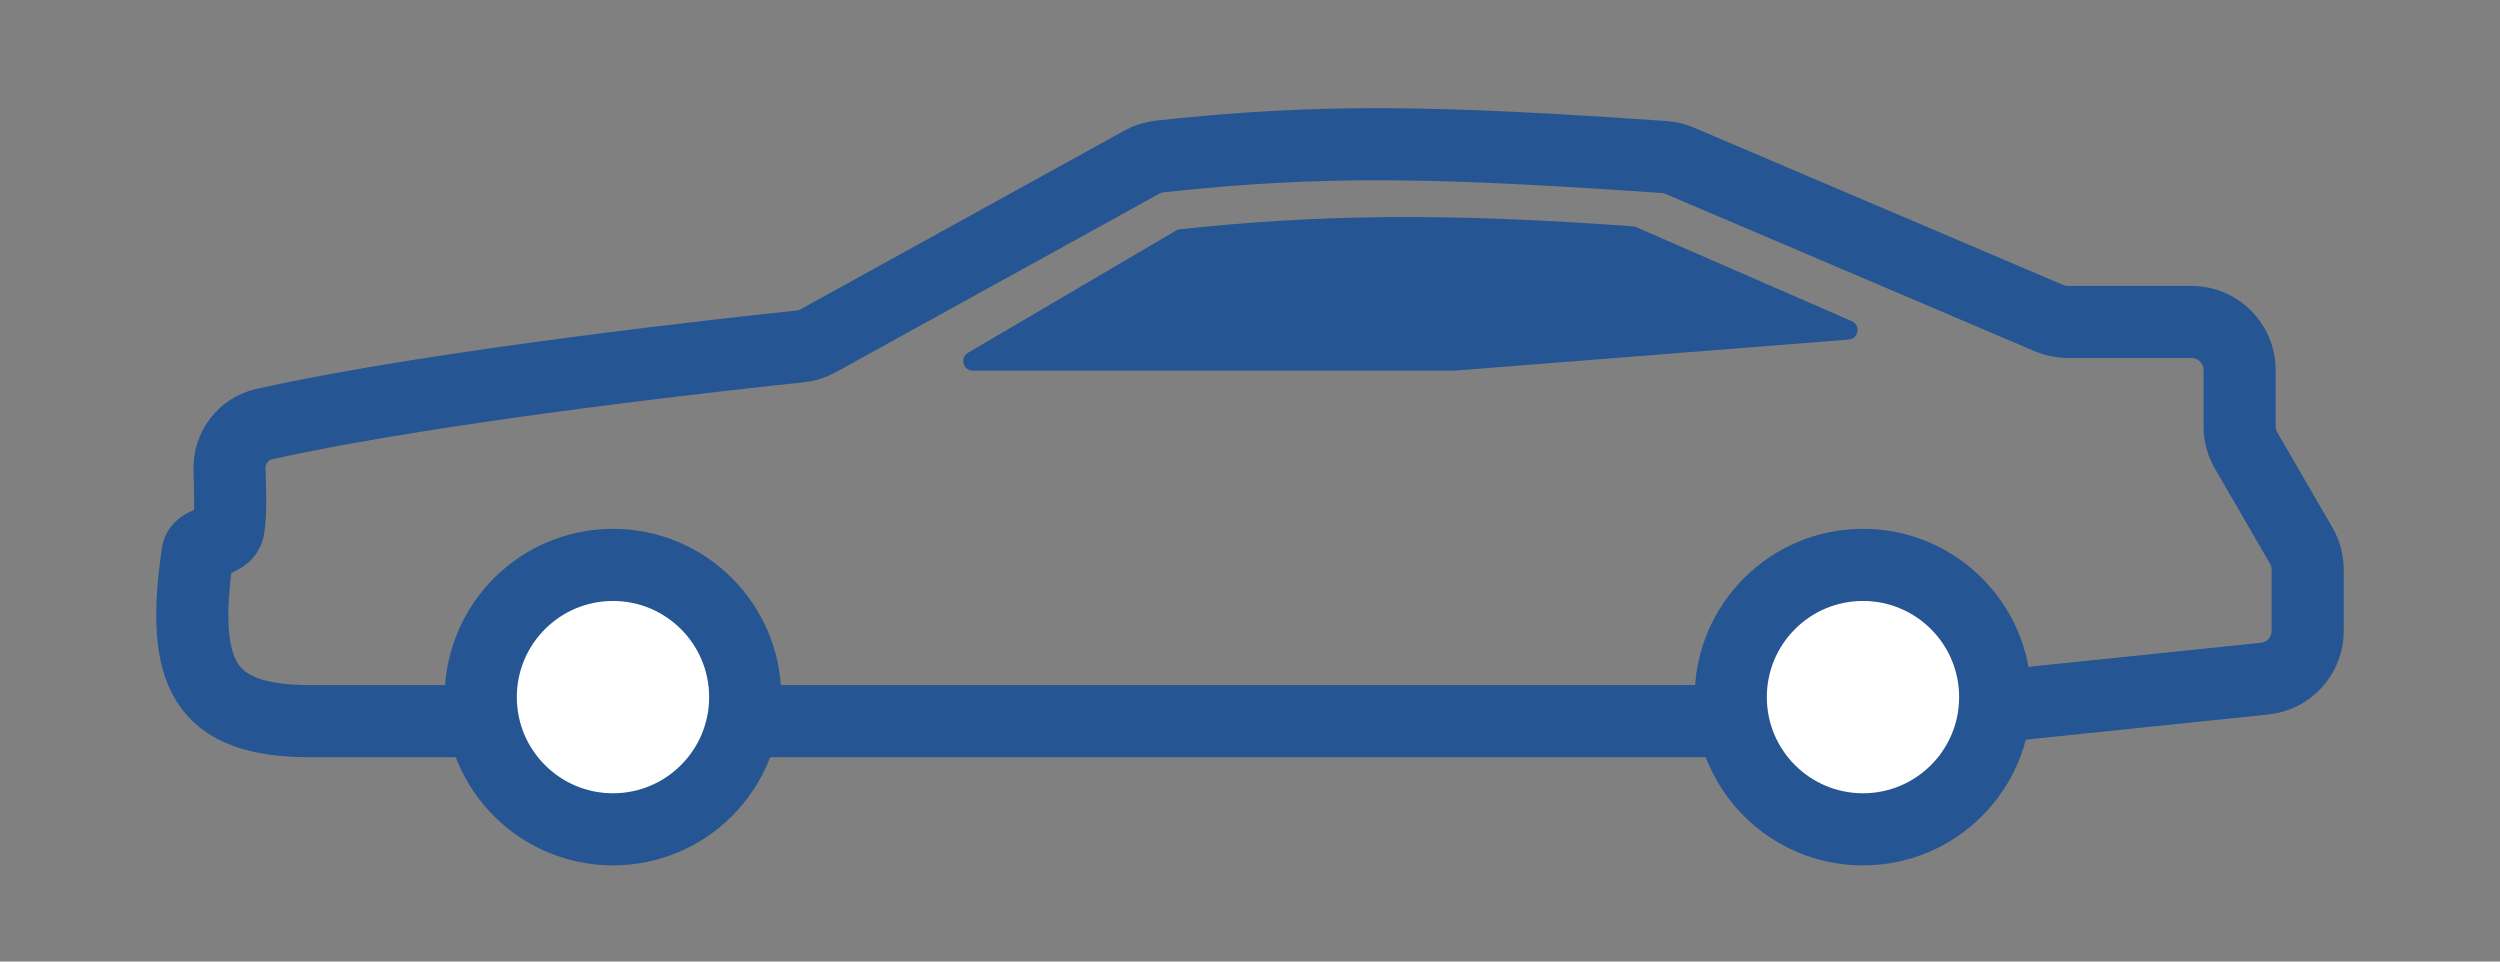
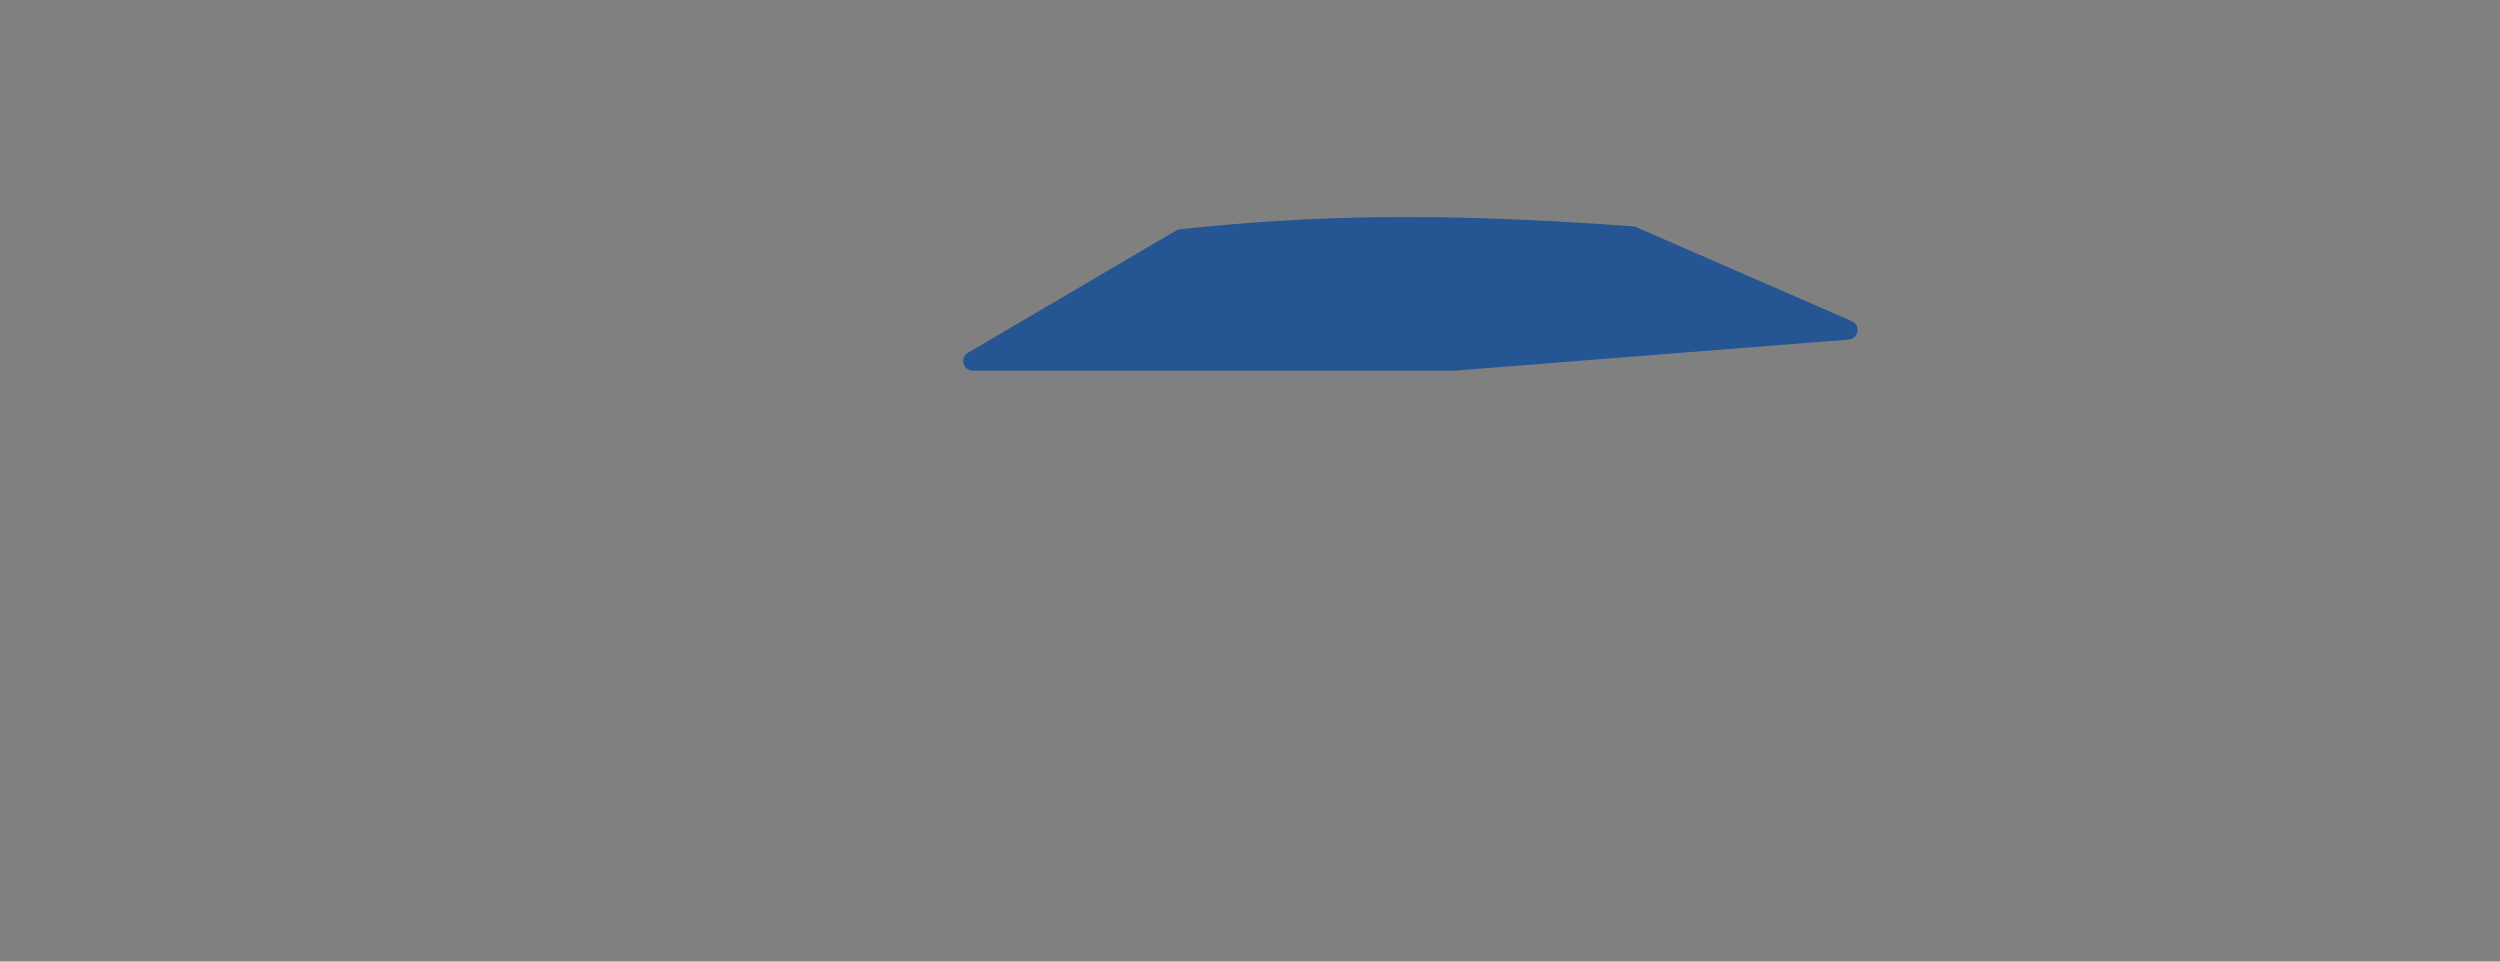
<svg xmlns="http://www.w3.org/2000/svg" width="52" height="20" viewBox="0 0 52 20" fill="none">
  <rect x="0" y="0" width="52" height="20" fill="#808080" stroke="none" />
  <path d="M24.463 4.795L20.134 7.338C19.958 7.441 20.032 7.71 20.235 7.71H30.25L38.453 7.063C38.66 7.047 38.708 6.763 38.517 6.68L34.031 4.724C34.011 4.715 33.988 4.71 33.966 4.708C29.969 4.414 27.334 4.471 24.543 4.769C24.515 4.772 24.487 4.781 24.463 4.795Z" fill="#255592" />
-   <path d="M4.11 11.5C3.747 14.012 4.221 15 6.454 15H38.558L47.103 14.116C47.613 14.063 48 13.634 48 13.121V11.85C48 11.674 47.953 11.501 47.865 11.348L46.719 9.371C46.63 9.219 46.584 9.046 46.584 8.87V7.697C46.584 7.144 46.136 6.697 45.584 6.697H43.011C42.877 6.697 42.743 6.669 42.619 6.617L34.936 3.343C34.834 3.3 34.723 3.273 34.612 3.266C29.932 2.943 27.5 2.885 24.121 3.255C23.991 3.27 23.865 3.31 23.75 3.373L17.021 7.086C16.903 7.151 16.774 7.192 16.64 7.206C15.434 7.332 9.132 8.011 5.503 8.82C5.058 8.919 4.758 9.318 4.774 9.774C4.791 10.228 4.802 10.718 4.75 11M4.11 11.5C4.148 11.238 4.695 11.296 4.75 11M4.11 11.5L4.75 11" stroke="#255592" stroke-width="1.5" />
-   <circle cx="12.75" cy="14.5" r="2.75" fill="white" stroke="#255592" stroke-width="1.5" />
-   <circle cx="38.75" cy="14.5" r="2.75" fill="white" stroke="#255592" stroke-width="1.5" />
</svg>